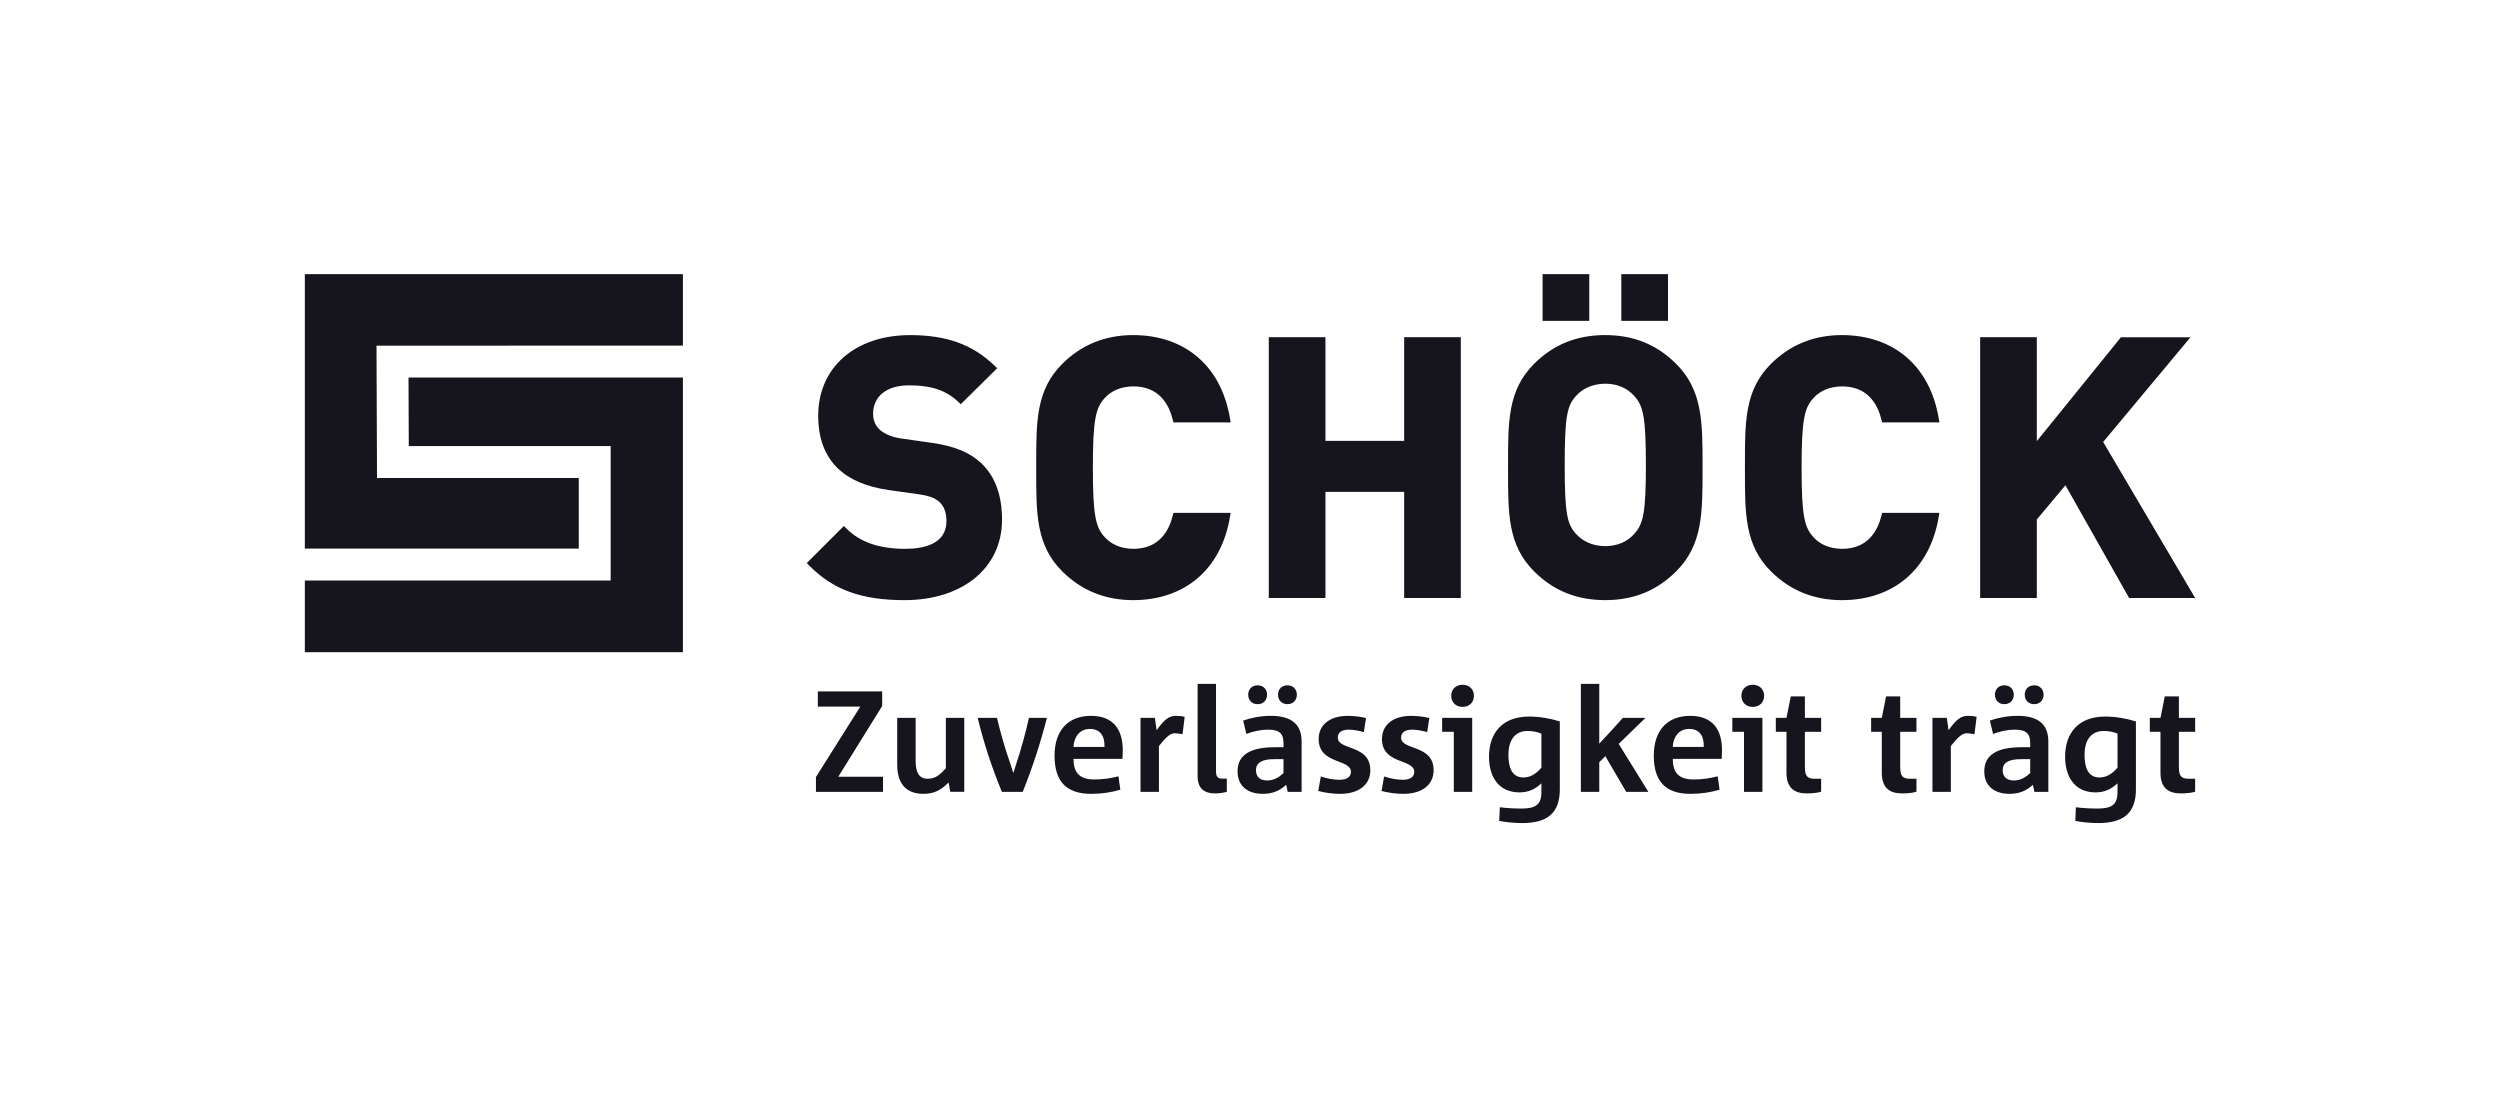
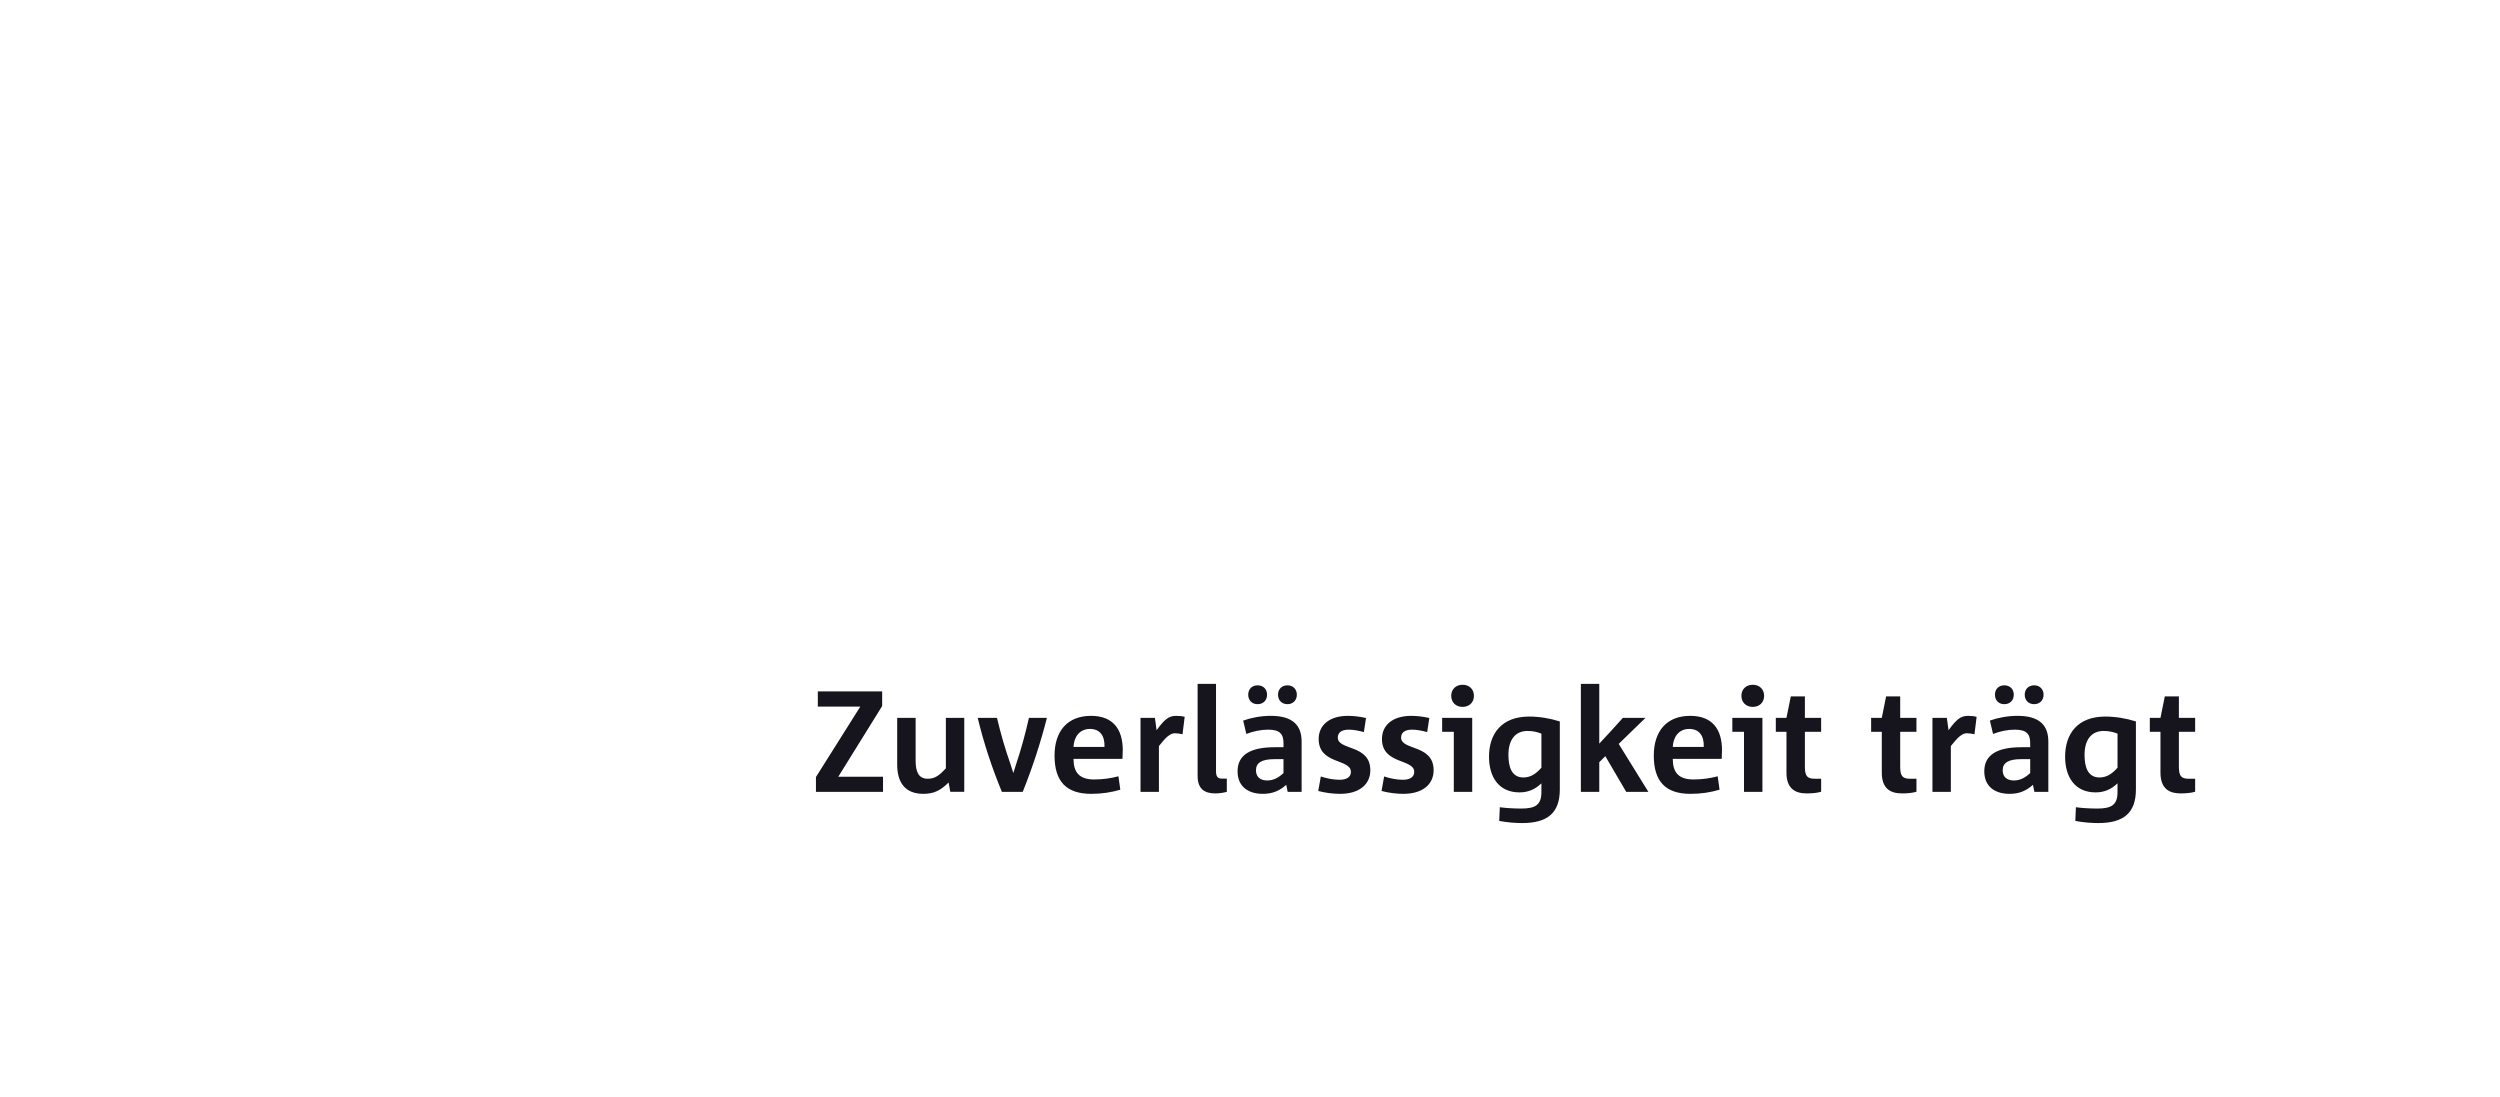
<svg xmlns="http://www.w3.org/2000/svg" id="uuid-9732dac0-1d4e-4799-8adf-2d5571c9f12d" data-name="Logos" viewBox="0 0 259 113" width="180" height="79">
  <defs>
    <style>
      .uuid-f0756fae-d49e-4f7f-a6fa-d941067f5b7d {
        fill: #16141d;
      }
    </style>
  </defs>
  <g id="uuid-3650d352-1b35-40c4-be96-2d0099c11b80" data-name="schoeck">
    <g>
      <path class="uuid-f0756fae-d49e-4f7f-a6fa-d941067f5b7d" d="M91.481,81.698v-1.564h-4.636l4.547-7.325v-1.519h-6.665v1.58s4.399,0,4.399,0l-4.594,7.294v1.535s6.949,0,6.949,0ZM99.897,81.698v-7.664h-1.906v5.233c-.656.703-1.104,1.075-1.88,1.075-.94,0-1.252-.715-1.252-1.864v-4.445h-1.909v4.832c0,1.82.775,3.04,2.713,3.04,1.09,0,1.791-.356,2.611-1.176l.179.969h1.443ZM105.956,81.698c1.028-2.565,1.848-5.099,2.505-7.664h-1.864c-.344,1.551-.79,3.191-1.312,4.756-.104.299-.209.627-.299.94h-.014l-.299-.94c-.536-1.52-.999-3.117-1.386-4.756h-1.998c.625,2.58,1.461,5.144,2.506,7.664h2.162ZM115.87,80.088c-.789.211-1.624.329-2.519.329-1.581,0-2.134-.789-2.134-2.133h5.07c.015-.298.031-.702.031-.894,0-2.193-1.012-3.564-3.295-3.564-2.431,0-3.772,1.58-3.772,4.115,0,2.685,1.221,3.966,3.802,3.966,1.119,0,2.118-.163,3.011-.431l-.194-1.388ZM111.216,77.047c.03-.925.553-1.866,1.701-1.866,1.059,0,1.551.731,1.508,1.866h-3.208ZM120.064,81.698v-4.743c.716-.909,1.163-1.326,1.655-1.326.226,0,.628.058.79.103l.224-1.803c-.282-.074-.522-.104-.91-.104-.789,0-1.251.463-1.998,1.49l-.178-1.281h-1.49v7.664h1.906ZM127.097,80.328h-.521c-.448,0-.597-.253-.597-.761v-9.052h-1.906v9.544c0,1.386.774,1.802,1.832,1.802.494,0,.909-.088,1.193-.163v-1.371ZM134.847,81.698v-5.204c0-1.687-.909-2.67-3.206-2.67-1.001,0-2.072.209-2.848.493l.328,1.384c.671-.267,1.506-.446,2.253-.446,1.238,0,1.597.462,1.597,1.418v.404s-.925,0-.925,0c-2.418,0-3.834.744-3.834,2.489,0,1.551,1.059,2.34,2.623,2.34.986,0,1.732-.311,2.418-.936l.15.729h1.444ZM132.97,79.76c-.493.449-1.015.761-1.687.761-.776,0-1.164-.417-1.164-1.059,0-.761.583-1.149,1.896-1.149h.956v1.447ZM133.387,72.616c.565,0,.967-.402.967-.983,0-.567-.402-.97-.967-.97-.597,0-.984.402-.984.97,0,.58.387.983.984.983M130.284,72.616c.595,0,.983-.402.983-.983,0-.567-.388-.97-.983-.97-.582,0-.969.402-.969.97,0,.58.387.983.969.983M136.569,81.609c.731.194,1.535.297,2.266.297,1.969,0,3.131-.967,3.131-2.444,0-2.7-3.37-2.029-3.37-3.386,0-.491.358-.82,1.135-.82.462,0,1.043.103,1.566.253l.222-1.459c-.64-.15-1.31-.224-1.878-.224-1.88,0-3.028.939-3.028,2.4,0,2.655,3.341,2.029,3.341,3.402,0,.493-.373.82-1.18.82-.625,0-1.326-.134-1.937-.343l-.268,1.505ZM143.125,81.609c.731.194,1.535.297,2.265.297,1.97,0,3.134-.967,3.134-2.444,0-2.7-3.371-2.029-3.371-3.386,0-.491.358-.82,1.135-.82.463,0,1.043.103,1.566.253l.223-1.459c-.641-.15-1.312-.224-1.878-.224-1.88,0-3.028.939-3.028,2.4,0,2.655,3.342,2.029,3.342,3.402,0,.493-.375.82-1.181.82-.627,0-1.327-.134-1.937-.343l-.269,1.505ZM151.523,72.899c.685,0,1.177-.462,1.177-1.148s-.493-1.147-1.177-1.147-1.177.461-1.177,1.147c0,.686.493,1.148,1.177,1.148M152.521,81.698v-7.664h-3.115v1.444h1.208v6.22h1.906ZM159.69,81.714c0,1.327-.611,1.716-2.074,1.716-.747,0-1.551-.045-2.237-.135l-.059,1.417c.745.148,1.639.222,2.372.222,2.624,0,3.905-1.042,3.905-3.489v-7.039c-.967-.312-2.115-.507-3.174-.507-2.849,0-4.162,1.772-4.162,4.16,0,2.044.969,3.697,3.161,3.697.896,0,1.612-.312,2.268-.938v.894ZM159.69,79.195c-.582.671-1.164,1.014-1.865,1.014-1.194,0-1.553-1.044-1.553-2.343,0-1.551.702-2.476,1.985-2.476.552,0,1.06.119,1.433.282v3.523ZM170.771,81.698l-3.073-4.966,2.775-2.698h-2.342c-.79.895-1.64,1.805-2.446,2.67v-6.189h-1.907v11.184h1.907v-3.072s.627-.625.627-.625l2.163,3.697h2.297ZM177.953,80.088c-.79.211-1.624.329-2.52.329-1.581,0-2.133-.789-2.133-2.133h5.07c.015-.298.03-.702.03-.894,0-2.193-1.012-3.564-3.294-3.564-2.432,0-3.773,1.58-3.773,4.115,0,2.685,1.223,3.966,3.803,3.966,1.119,0,2.118-.163,3.011-.431l-.194-1.388ZM173.3,77.047c.03-.925.552-1.866,1.7-1.866,1.06,0,1.554.731,1.509,1.866h-3.208ZM181.586,72.899c.686,0,1.177-.462,1.177-1.148s-.491-1.147-1.177-1.147c-.685,0-1.177.461-1.177,1.147,0,.686.493,1.148,1.177,1.148M182.586,81.698v-7.664h-3.116v1.445h1.208v6.22h1.907ZM188.67,80.343h-.61c-.776,0-1.074-.21-1.074-1.224v-3.64s1.684,0,1.684,0v-1.444h-1.684v-2.222h-1.46l-.448,2.222h-1.104v1.445h1.104v4.222c0,1.626.85,2.16,2.101,2.16.553,0,1.149-.058,1.491-.177v-1.341ZM198.544,80.343h-.611c-.775,0-1.073-.21-1.073-1.224v-3.64s1.684,0,1.684,0v-1.444s-1.684,0-1.684,0v-2.222h-1.461l-.446,2.222h-1.104v1.445h1.104v4.222c0,1.626.85,2.16,2.101,2.16.552,0,1.149-.058,1.491-.177v-1.341ZM202.107,81.698v-4.743c.717-.909,1.163-1.326,1.656-1.326.224,0,.627.058.792.103l.223-1.803c-.284-.074-.521-.104-.909-.104-.792,0-1.254.463-1.999,1.49l-.179-1.281h-1.49v7.664s1.906,0,1.906,0ZM212.207,81.698v-5.204c0-1.687-.909-2.67-3.207-2.67-.998,0-2.072.209-2.848.493l.329,1.384c.669-.267,1.504-.446,2.252-.446,1.238,0,1.597.462,1.597,1.418v.404s-.926,0-.926,0c-2.418,0-3.832.744-3.832,2.489,0,1.551,1.058,2.34,2.623,2.34.984,0,1.731-.311,2.417-.936l.15.729h1.446ZM210.329,79.76c-.493.449-1.015.761-1.687.761-.775,0-1.164-.417-1.164-1.059,0-.761.583-1.149,1.896-1.149h.956v1.447ZM210.746,72.616c.566,0,.969-.402.969-.983,0-.567-.402-.97-.969-.97-.597,0-.984.402-.984.97,0,.58.387.983.984.983M207.643,72.616c.597,0,.984-.402.984-.983,0-.567-.387-.97-.984-.97-.58,0-.967.402-.967.97,0,.58.387.983.967.983M219.376,81.714c0,1.327-.611,1.716-2.074,1.716-.748,0-1.553-.045-2.239-.135l-.058,1.417c.744.148,1.638.222,2.37.222,2.626,0,3.906-1.042,3.906-3.489v-7.039c-.969-.312-2.116-.507-3.175-.507-2.849,0-4.16,1.772-4.16,4.16,0,2.044.969,3.697,3.16,3.697.896,0,1.613-.312,2.269-.938v.894ZM219.376,79.195c-.583.671-1.166,1.014-1.866,1.014-1.194,0-1.551-1.044-1.551-2.343,0-1.551.7-2.476,1.985-2.476.551,0,1.059.119,1.433.282v3.523ZM227.418,80.343h-.613c-.775,0-1.072-.21-1.072-1.224v-3.64s1.684,0,1.684,0v-1.444h-1.684v-2.222h-1.461l-.448,2.222h-1.103s0,1.444,0,1.444h1.103v4.222c0,1.626.85,2.16,2.102,2.16.551,0,1.149-.058,1.491-.177v-1.341Z" />
-       <path class="uuid-f0756fae-d49e-4f7f-a6fa-d941067f5b7d" d="M219.731,34.601l-8.717,10.764v-10.764h-5.87v27.015h5.87v-8.134l2.966-3.544,6.595,11.678h6.844l-9.532-16.165,9.048-10.849h-7.204ZM190.85,39.696c2.663,0,3.683,1.874,4.069,3.445l.07.282h5.931l-.072-.432c-.906-5.391-4.656-8.612-10.035-8.612-2.894,0-5.366,1.006-7.347,2.987-2.695,2.695-2.693,5.921-2.691,10.384v.716c-.002,4.464-.004,7.69,2.691,10.386,1.982,1.981,4.454,2.987,7.347,2.987,5.378,0,9.129-3.22,10.035-8.613l.072-.431h-5.931l-.07.281c-.386,1.571-1.406,3.445-4.069,3.445-1.244,0-2.31-.439-3.009-1.242-.897-.998-1.196-2.174-1.196-7.17s.298-6.172,1.199-7.173c.696-.799,1.763-1.239,3.006-1.239M163.267,40.692c-.903,1.002-1.164,2.059-1.164,7.137s.261,6.135,1.16,7.133c.709.816,1.817,1.281,3.046,1.281,1.223,0,2.29-.453,3.006-1.276.916-1.018,1.199-2.134,1.199-7.137s-.283-6.119-1.196-7.133l-.004-.005c-.716-.823-1.783-1.276-3.006-1.276-1.228,0-2.337.465-3.042,1.276M166.309,34.379c2.933,0,5.337.978,7.347,2.986,2.729,2.731,2.728,6.015,2.728,10.56v.366c0,4.545.001,7.83-2.728,10.56-2.01,2.009-4.414,2.986-7.347,2.986-2.959,0-5.374-.977-7.384-2.986-2.695-2.697-2.693-5.922-2.691-10.386v-.716c-.002-4.464-.004-7.689,2.691-10.386,2.01-2.008,4.425-2.986,7.384-2.986M159.812,32.904h4.837v-4.837h-4.837v4.837ZM167.968,32.904h4.837v-4.837h-4.837v4.837ZM145.471,45.34h-8.154v-10.739h-5.87v27.016h5.87v-10.997h8.154v10.997h5.869v-27.016h-5.869v10.739ZM117.427,39.696c2.663,0,3.683,1.874,4.069,3.445l.07.282h5.93l-.072-.432c-.904-5.391-4.656-8.612-10.034-8.612-2.894,0-5.366,1.006-7.347,2.987-2.695,2.695-2.693,5.919-2.691,10.383v.718c-.002,4.464-.004,7.689,2.691,10.384,1.982,1.981,4.454,2.987,7.347,2.987,5.378,0,9.129-3.22,10.034-8.613l.072-.431h-5.93l-.07.281c-.386,1.571-1.406,3.445-4.069,3.445-1.244,0-2.311-.439-3.009-1.242-.897-.998-1.197-2.174-1.197-7.17s.299-6.172,1.2-7.175c.695-.798,1.762-1.238,3.006-1.238M96.445,45.528c2.388.331,3.999.986,5.219,2.125,1.425,1.352,2.147,3.317,2.147,5.844,0,4.989-4.064,8.341-10.113,8.341-4.437,0-7.384-1.07-9.859-3.579l-.258-.262,3.844-3.841.261.261c1.417,1.416,3.408,2.105,6.086,2.105,1.952,0,4.28-.498,4.28-2.876,0-.849-.24-1.52-.694-1.943-.413-.382-.892-.641-2.128-.828l-3.17-.443c-2.34-.345-4.072-1.09-5.299-2.277-1.344-1.344-1.994-3.119-1.994-5.433,0-4.988,3.826-8.341,9.522-8.341,3.784,0,6.481.977,8.746,3.168l.272.263-3.773,3.729-.26-.249c-1.573-1.504-3.477-1.705-5.132-1.705-2.276,0-3.69,1.131-3.69,2.951,0,.372.086,1.078.657,1.612.506.469,1.321.81,2.234.937l3.101.443Z" />
-       <polygon class="uuid-f0756fae-d49e-4f7f-a6fa-d941067f5b7d" points="31.581 28.066 31.581 56.5 59.96 56.5 59.96 49.185 39.058 49.184 39.006 35.472 70.749 35.471 70.749 28.066 31.581 28.066" />
-       <polygon class="uuid-f0756fae-d49e-4f7f-a6fa-d941067f5b7d" points="42.322 38.776 42.349 45.879 63.264 45.879 63.264 59.805 31.581 59.805 31.581 67.234 70.749 67.234 70.749 38.776 42.322 38.776" />
    </g>
  </g>
</svg>